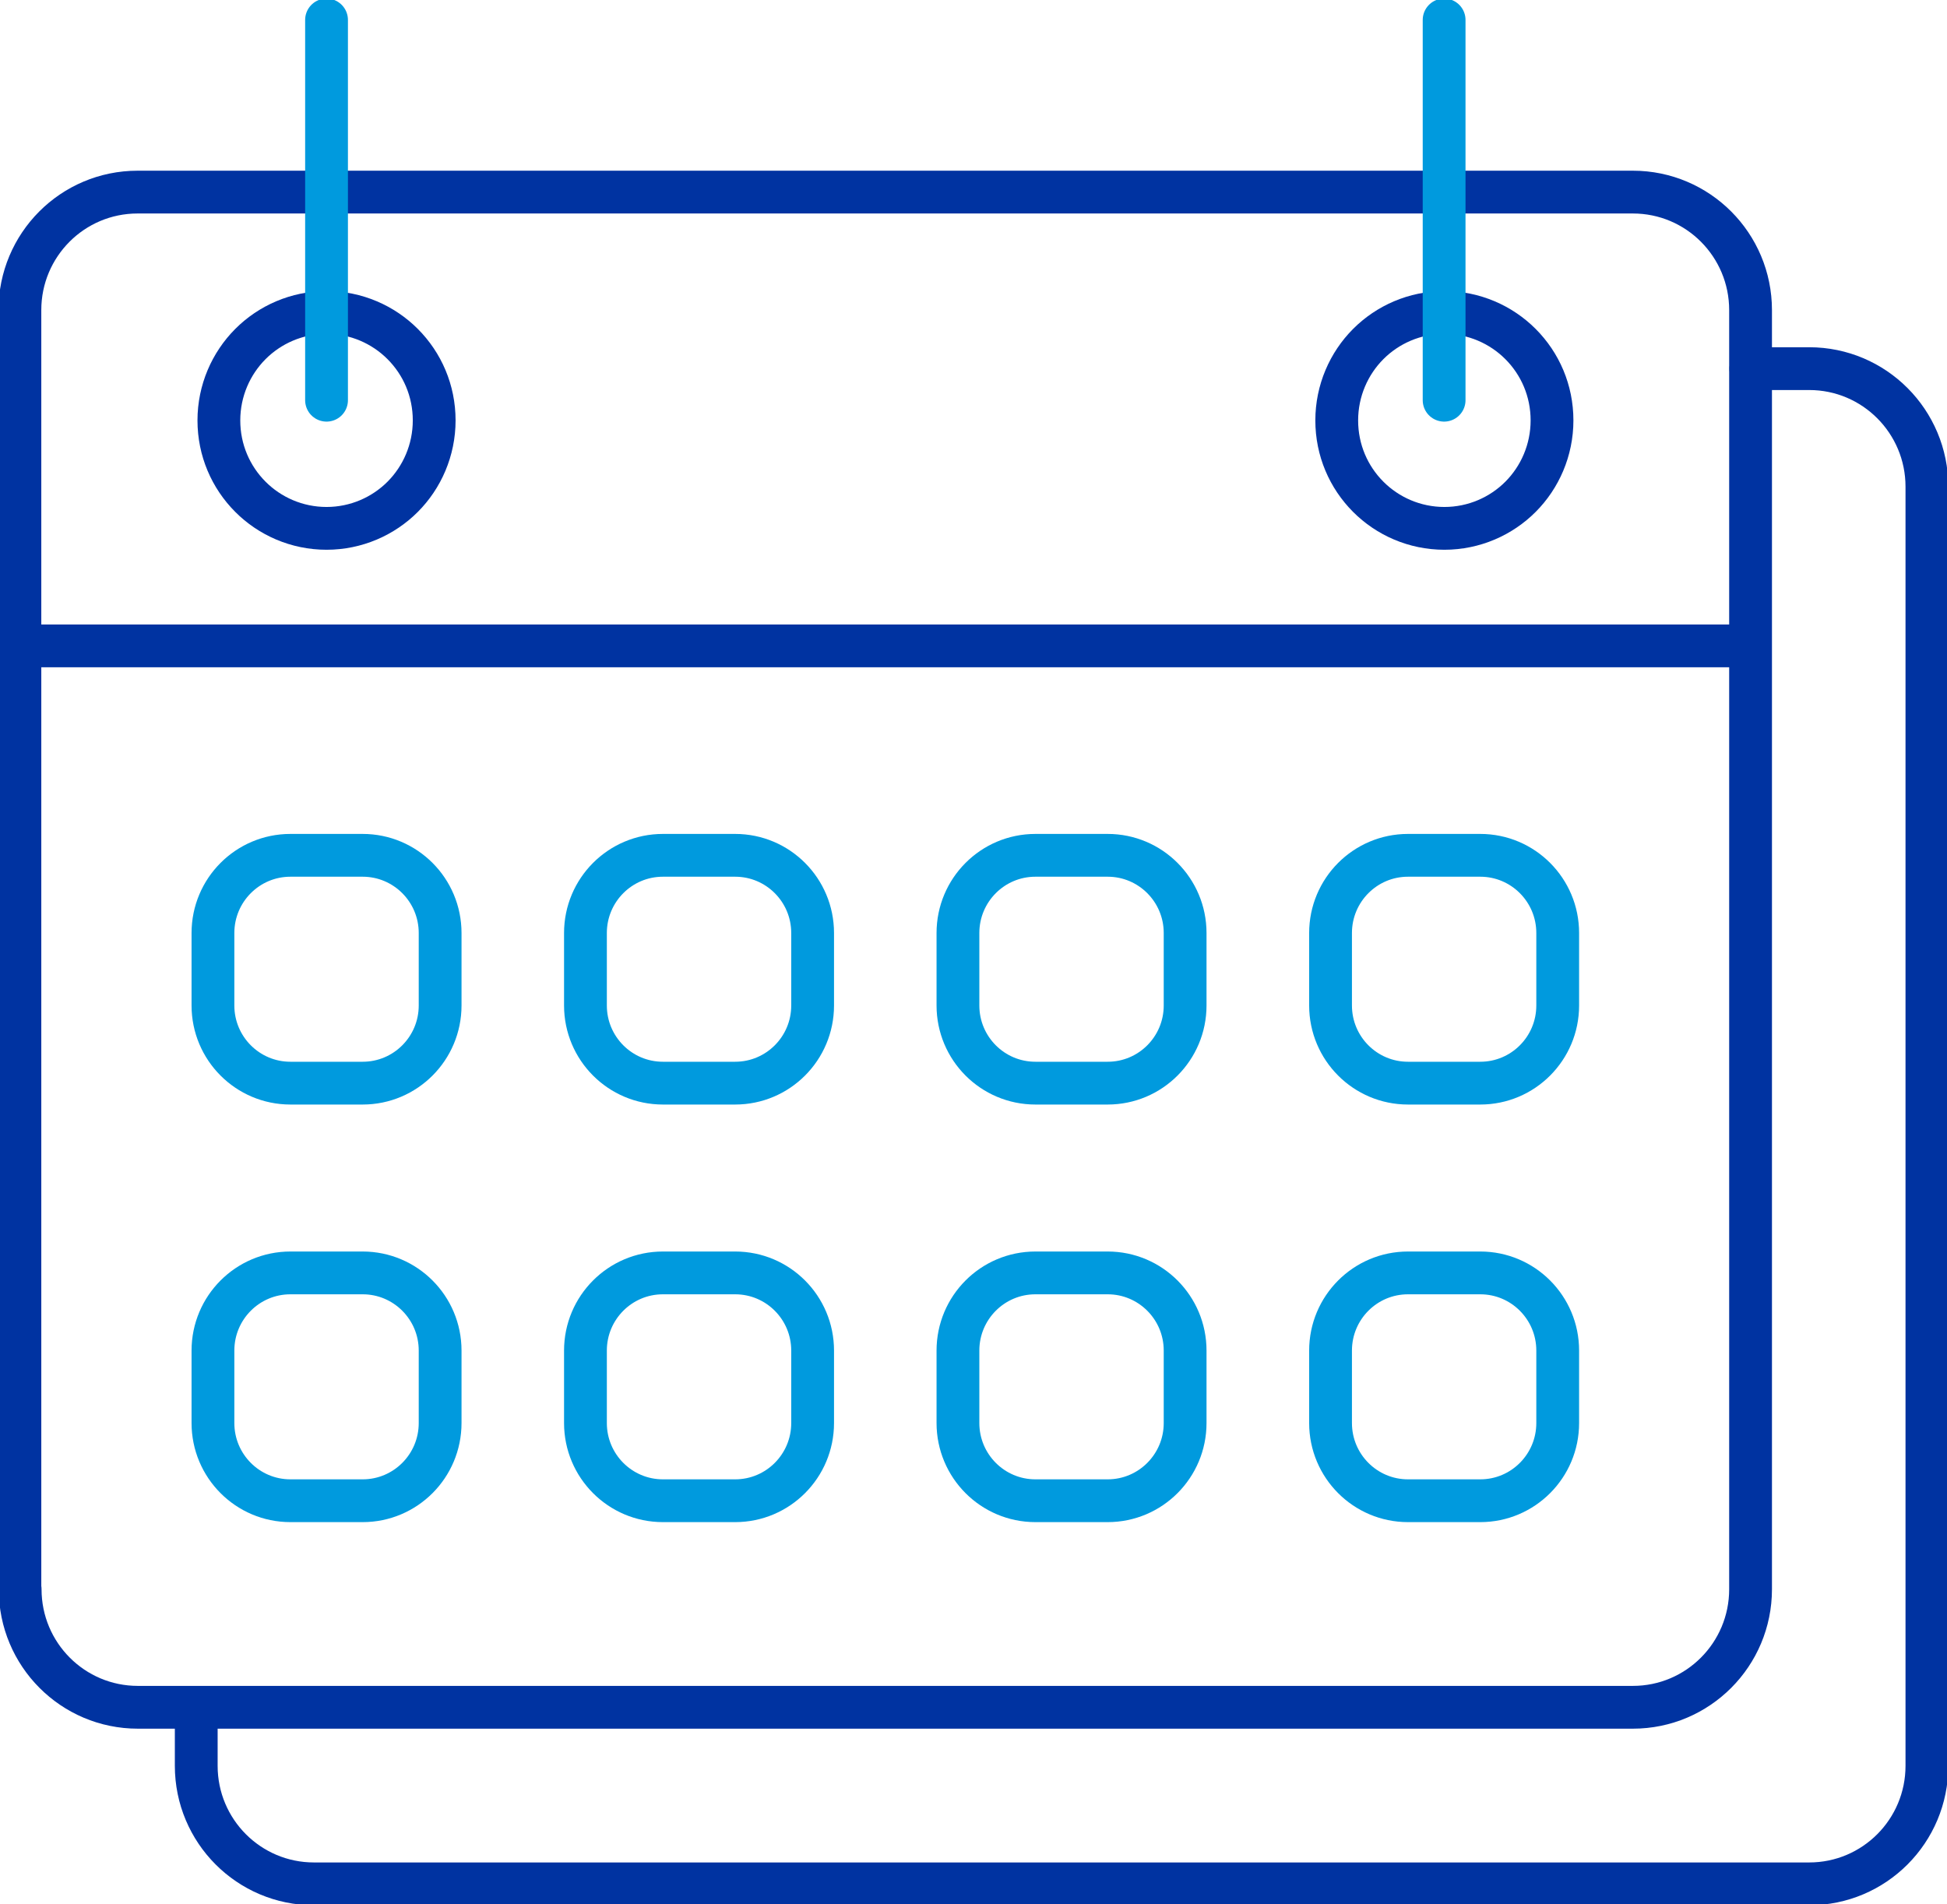
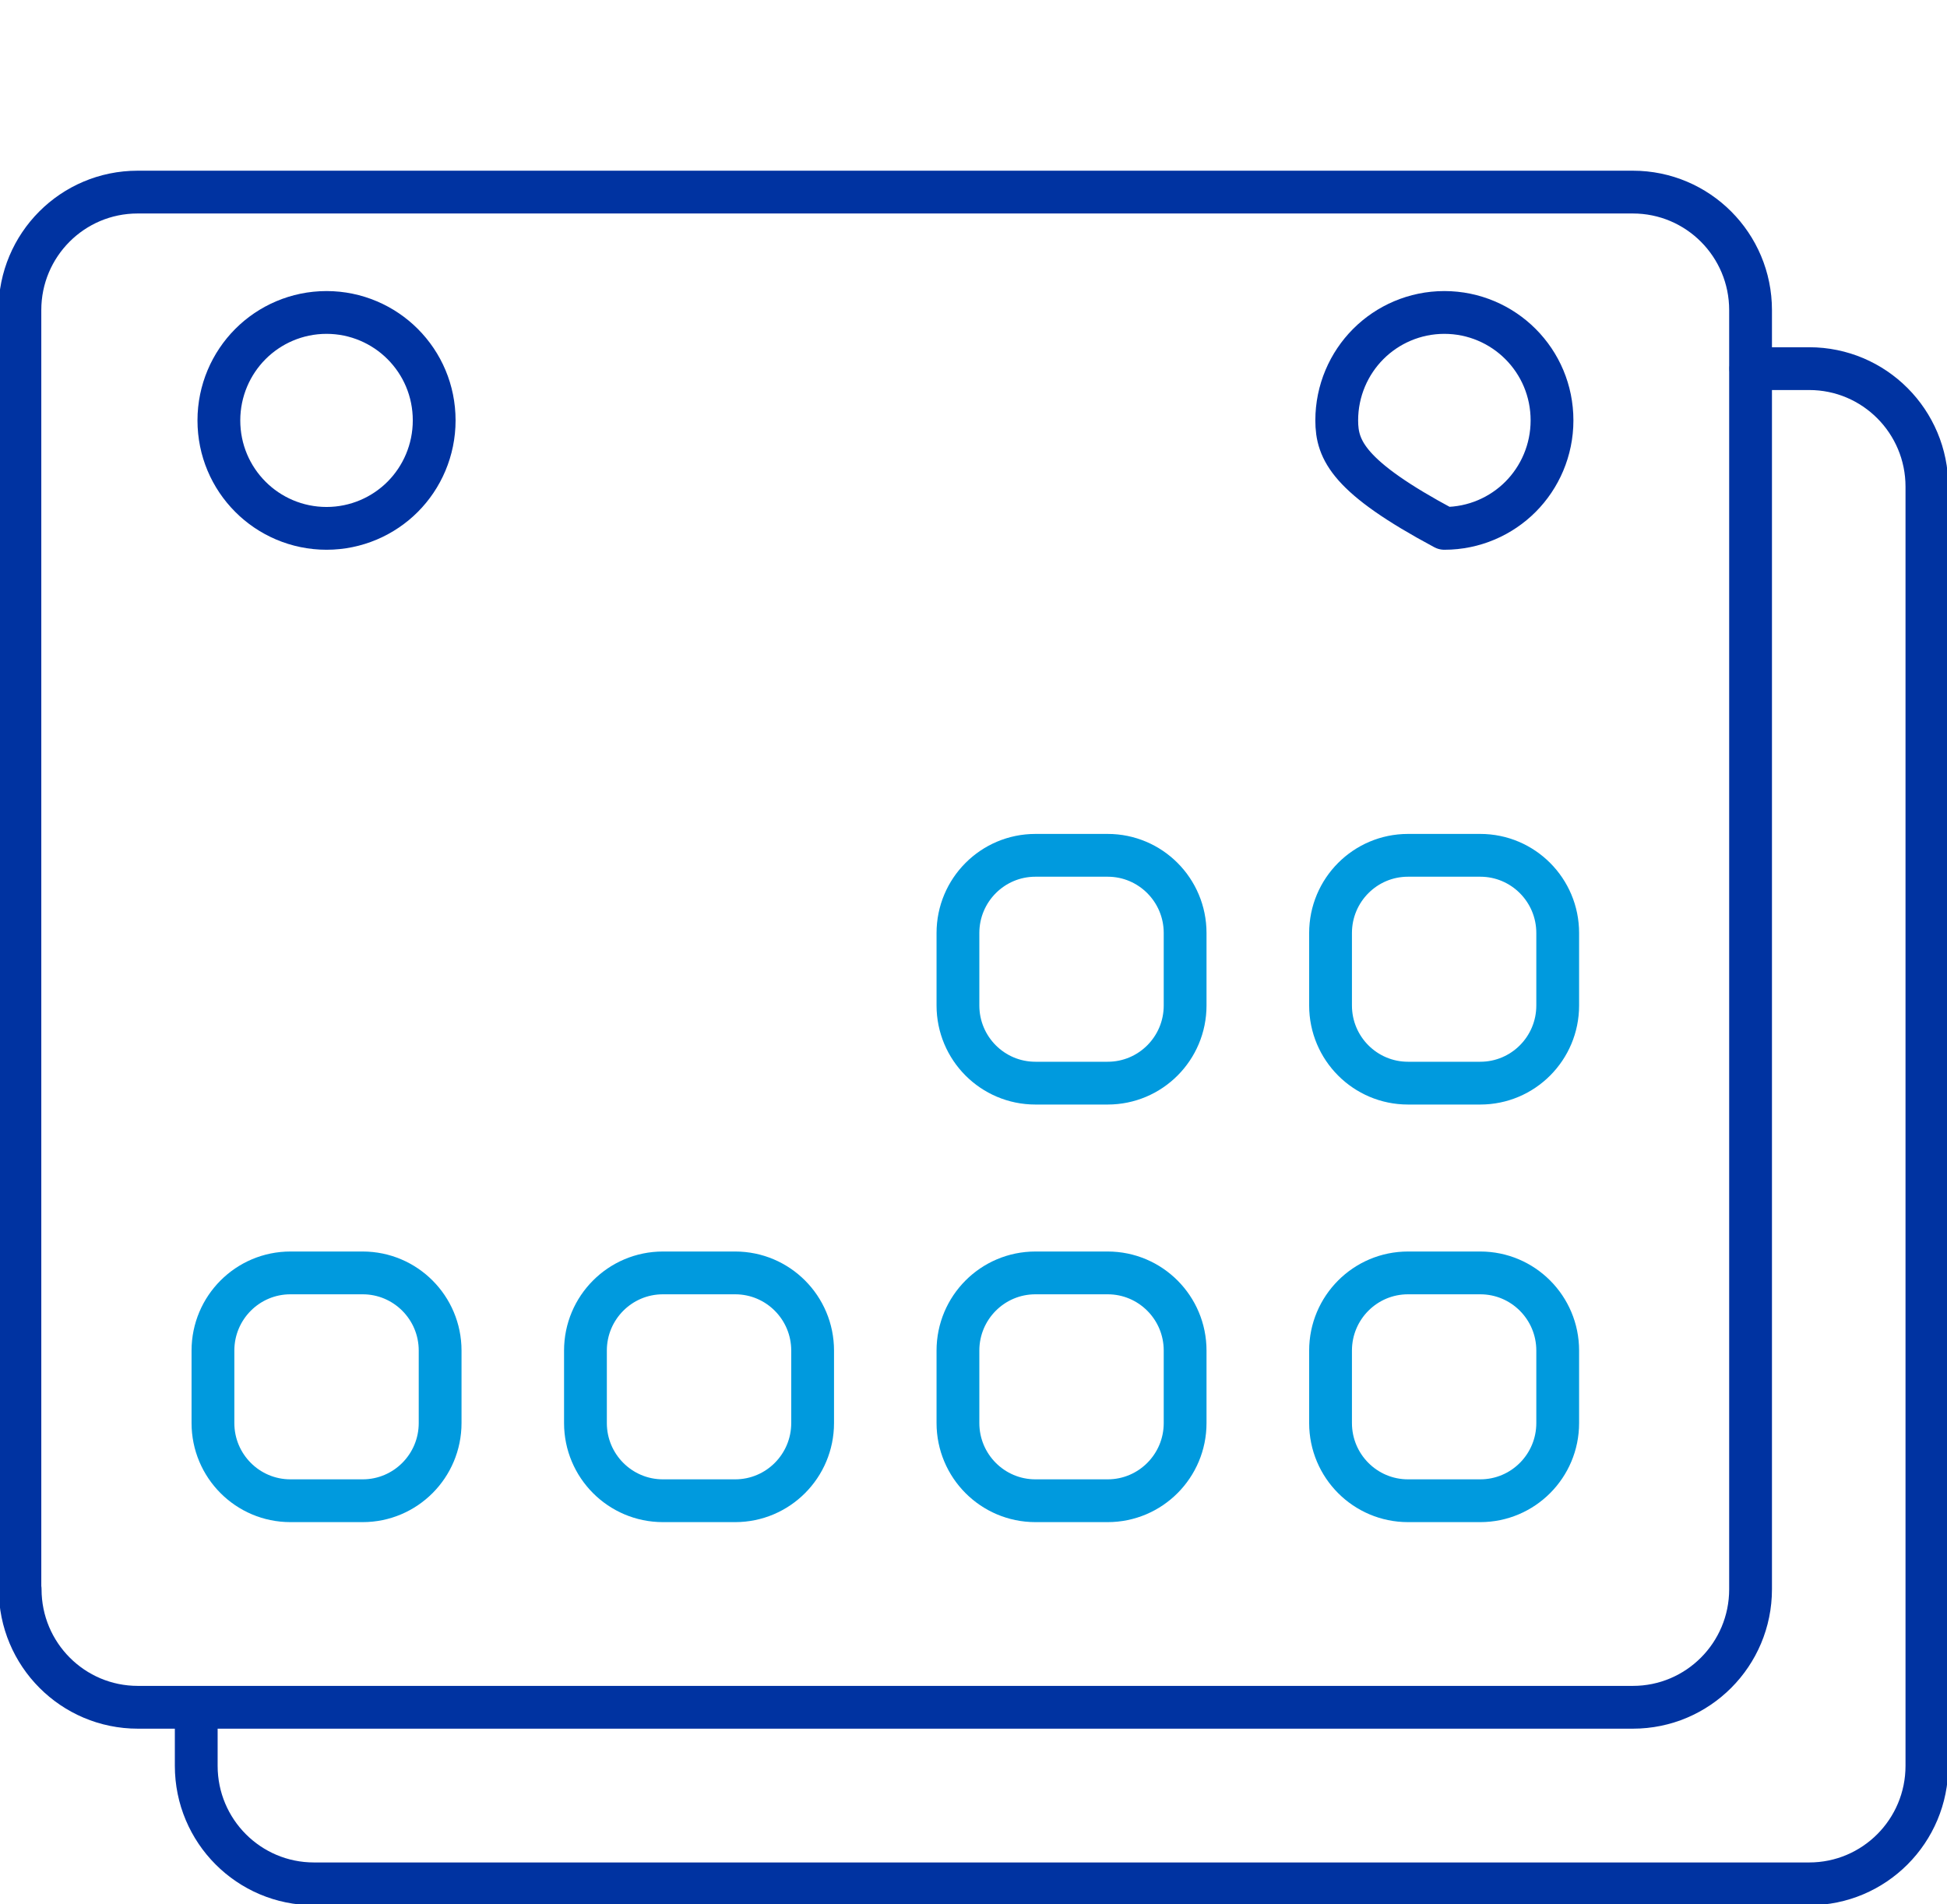
<svg xmlns="http://www.w3.org/2000/svg" width="91" height="89" viewBox="0 0 91 89" fill="none">
  <g clip-path="url(#clip0_9147_38201)">
    <path d="M20.293 19.651C20.293 21.043 19.726 22.314 18.821 23.221C17.916 24.129 16.649 24.697 15.262 24.697C13.874 24.697 12.607 24.129 11.703 23.221C10.786 22.302 10.23 21.043 10.23 19.651C10.23 18.26 10.798 16.989 11.703 16.082C12.607 15.174 13.874 14.605 15.262 14.605C16.649 14.605 17.916 15.174 18.821 16.082C19.738 17.001 20.293 18.26 20.293 19.651Z" stroke="#0033A1" stroke-width="2" stroke-linecap="round" stroke-linejoin="round" />
    <path d="M0.93 74.285V14.496C0.93 11.447 3.391 8.979 6.432 8.979H76.317C79.357 8.979 81.819 11.447 81.819 14.496V74.285C81.819 77.335 79.357 79.803 76.317 79.803H6.444C3.403 79.803 0.942 77.335 0.942 74.285H0.93Z" stroke="#0033A1" stroke-width="2" stroke-linecap="round" stroke-linejoin="round" />
-     <path d="M81.71 30.191H1.051" stroke="#0033A1" stroke-width="2" stroke-linecap="round" stroke-linejoin="round" />
-     <path d="M15.262 18.707V0.932" stroke="#009ADE" stroke-width="2" stroke-linecap="round" stroke-linejoin="round" />
-     <path d="M72.539 19.651C72.539 21.043 71.972 22.314 71.067 23.221C70.162 24.129 68.896 24.697 67.508 24.697C66.12 24.697 64.853 24.129 63.949 23.221C63.032 22.302 62.477 21.043 62.477 19.651C62.477 18.26 63.044 16.989 63.949 16.082C64.853 15.174 66.12 14.605 67.508 14.605C68.896 14.605 70.162 15.174 71.067 16.082C71.984 17.001 72.539 18.26 72.539 19.651Z" stroke="#0033A1" stroke-width="2" stroke-linecap="round" stroke-linejoin="round" />
-     <path d="M67.496 18.707V0.932" stroke="#009ADE" stroke-width="2" stroke-linecap="round" stroke-linejoin="round" />
-     <path d="M16.951 39.98H13.573C11.574 39.98 9.953 41.606 9.953 43.611V46.999C9.953 49.004 11.574 50.629 13.573 50.629H16.951C18.95 50.629 20.571 49.004 20.571 46.999V43.611C20.571 41.606 18.95 39.98 16.951 39.98Z" stroke="#009ADE" stroke-width="2" stroke-linecap="round" stroke-linejoin="round" />
-     <path d="M34.361 39.98H30.983C28.984 39.98 27.363 41.606 27.363 43.611V46.999C27.363 49.004 28.984 50.629 30.983 50.629H34.361C36.361 50.629 37.981 49.004 37.981 46.999V43.611C37.981 41.606 36.361 39.98 34.361 39.98Z" stroke="#009ADE" stroke-width="2" stroke-linecap="round" stroke-linejoin="round" />
+     <path d="M72.539 19.651C72.539 21.043 71.972 22.314 71.067 23.221C70.162 24.129 68.896 24.697 67.508 24.697C63.032 22.302 62.477 21.043 62.477 19.651C62.477 18.26 63.044 16.989 63.949 16.082C64.853 15.174 66.12 14.605 67.508 14.605C68.896 14.605 70.162 15.174 71.067 16.082C71.984 17.001 72.539 18.26 72.539 19.651Z" stroke="#0033A1" stroke-width="2" stroke-linecap="round" stroke-linejoin="round" />
    <path d="M51.772 39.98H48.393C46.394 39.98 44.773 41.606 44.773 43.611V46.999C44.773 49.004 46.394 50.629 48.393 50.629H51.772C53.771 50.629 55.391 49.004 55.391 46.999V43.611C55.391 41.606 53.771 39.98 51.772 39.98Z" stroke="#009ADE" stroke-width="2" stroke-linecap="round" stroke-linejoin="round" />
    <path d="M69.186 39.98H65.807C63.808 39.98 62.188 41.606 62.188 43.611V46.999C62.188 49.004 63.808 50.629 65.807 50.629H69.186C71.185 50.629 72.805 49.004 72.805 46.999V43.611C72.805 41.606 71.185 39.98 69.186 39.98Z" stroke="#009ADE" stroke-width="2" stroke-linecap="round" stroke-linejoin="round" />
    <path d="M16.951 59.499H13.573C11.574 59.499 9.953 61.124 9.953 63.129V66.517C9.953 68.522 11.574 70.148 13.573 70.148H16.951C18.95 70.148 20.571 68.522 20.571 66.517V63.129C20.571 61.124 18.95 59.499 16.951 59.499Z" stroke="#009ADE" stroke-width="2" stroke-linecap="round" stroke-linejoin="round" />
    <path d="M34.361 59.499H30.983C28.984 59.499 27.363 61.124 27.363 63.129V66.517C27.363 68.522 28.984 70.148 30.983 70.148H34.361C36.361 70.148 37.981 68.522 37.981 66.517V63.129C37.981 61.124 36.361 59.499 34.361 59.499Z" stroke="#009ADE" stroke-width="2" stroke-linecap="round" stroke-linejoin="round" />
    <path d="M51.772 59.499H48.393C46.394 59.499 44.773 61.124 44.773 63.129V66.517C44.773 68.522 46.394 70.148 48.393 70.148H51.772C53.771 70.148 55.391 68.522 55.391 66.517V63.129C55.391 61.124 53.771 59.499 51.772 59.499Z" stroke="#009ADE" stroke-width="2" stroke-linecap="round" stroke-linejoin="round" />
    <path d="M69.186 59.499H65.807C63.808 59.499 62.188 61.124 62.188 63.129V66.517C62.188 68.522 63.808 70.148 65.807 70.148H69.186C71.185 70.148 72.805 68.522 72.805 66.517V63.129C72.805 61.124 71.185 59.499 69.186 59.499Z" stroke="#009ADE" stroke-width="2" stroke-linecap="round" stroke-linejoin="round" />
    <path d="M81.832 17.231H84.559C87.599 17.231 90.061 19.7 90.061 22.749V82.538C90.061 85.588 87.599 88.056 84.559 88.056H14.674C11.633 88.056 9.172 85.588 9.172 82.538V79.804" stroke="#0033A1" stroke-width="2" stroke-linecap="round" stroke-linejoin="round" />
  </g>
  <defs>
    <clipPath id="clip0_9147_38201">
      <rect width="91" height="89" fill="white" />
    </clipPath>
  </defs>
</svg>